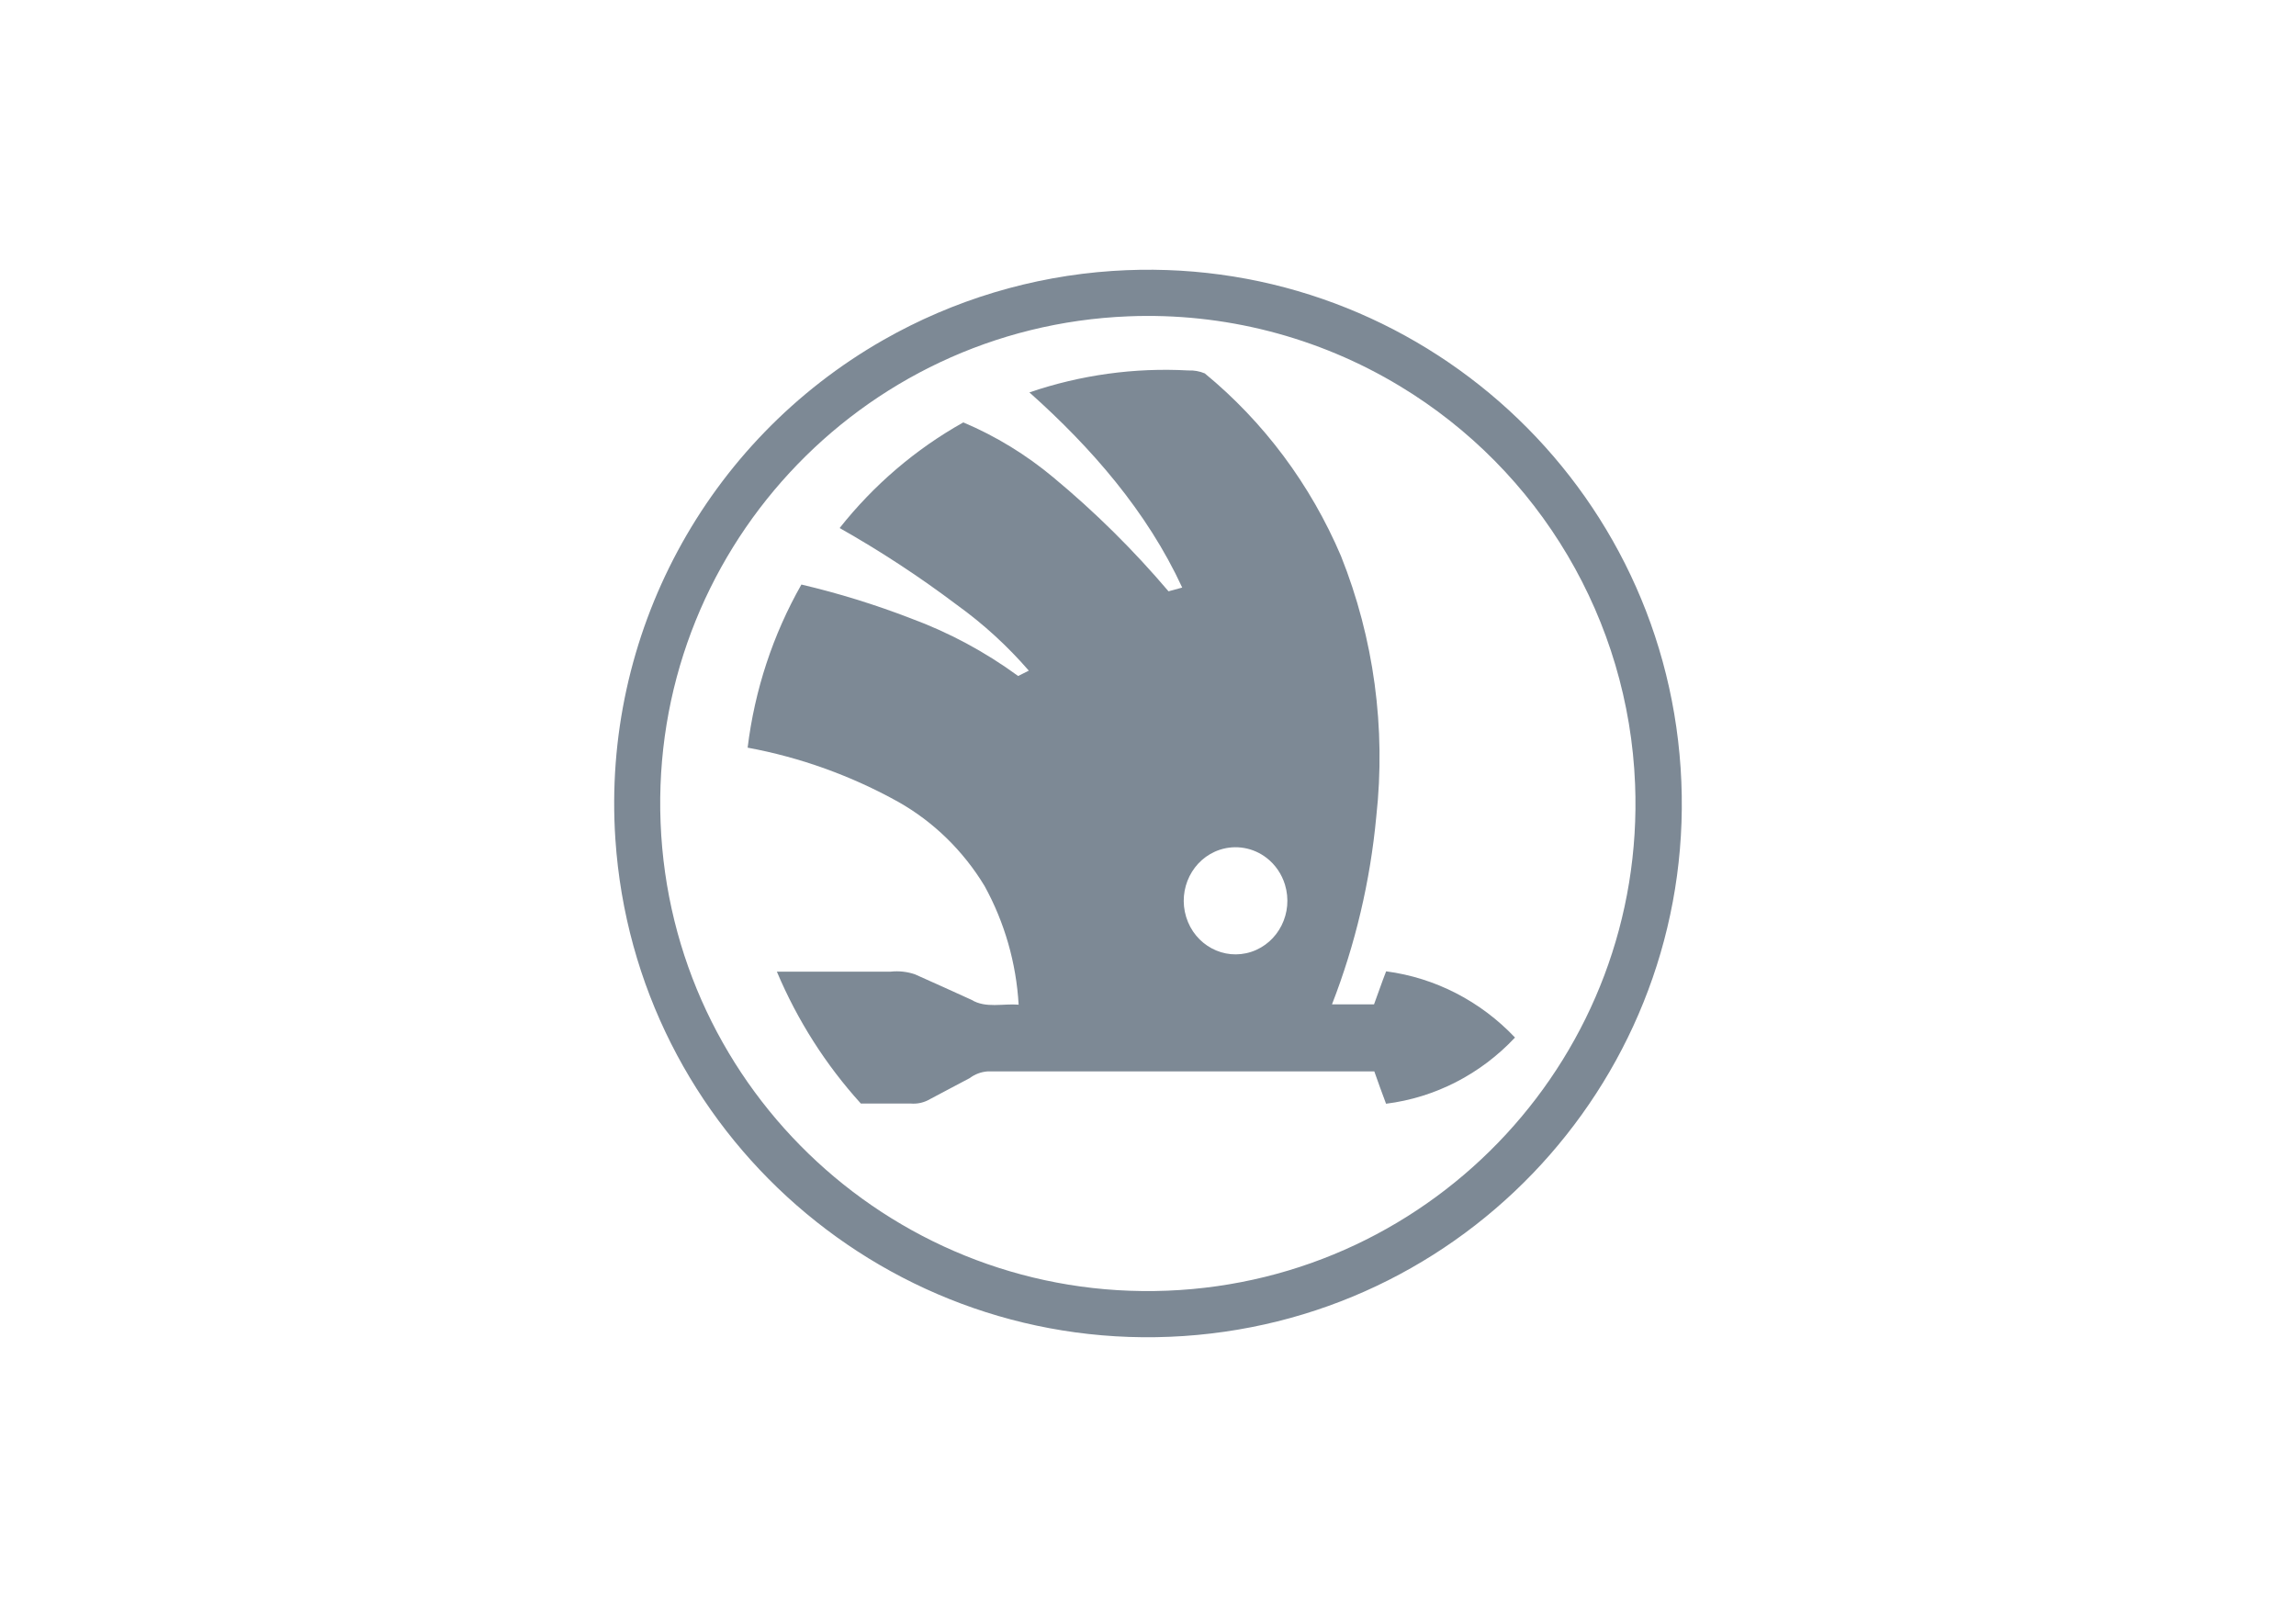
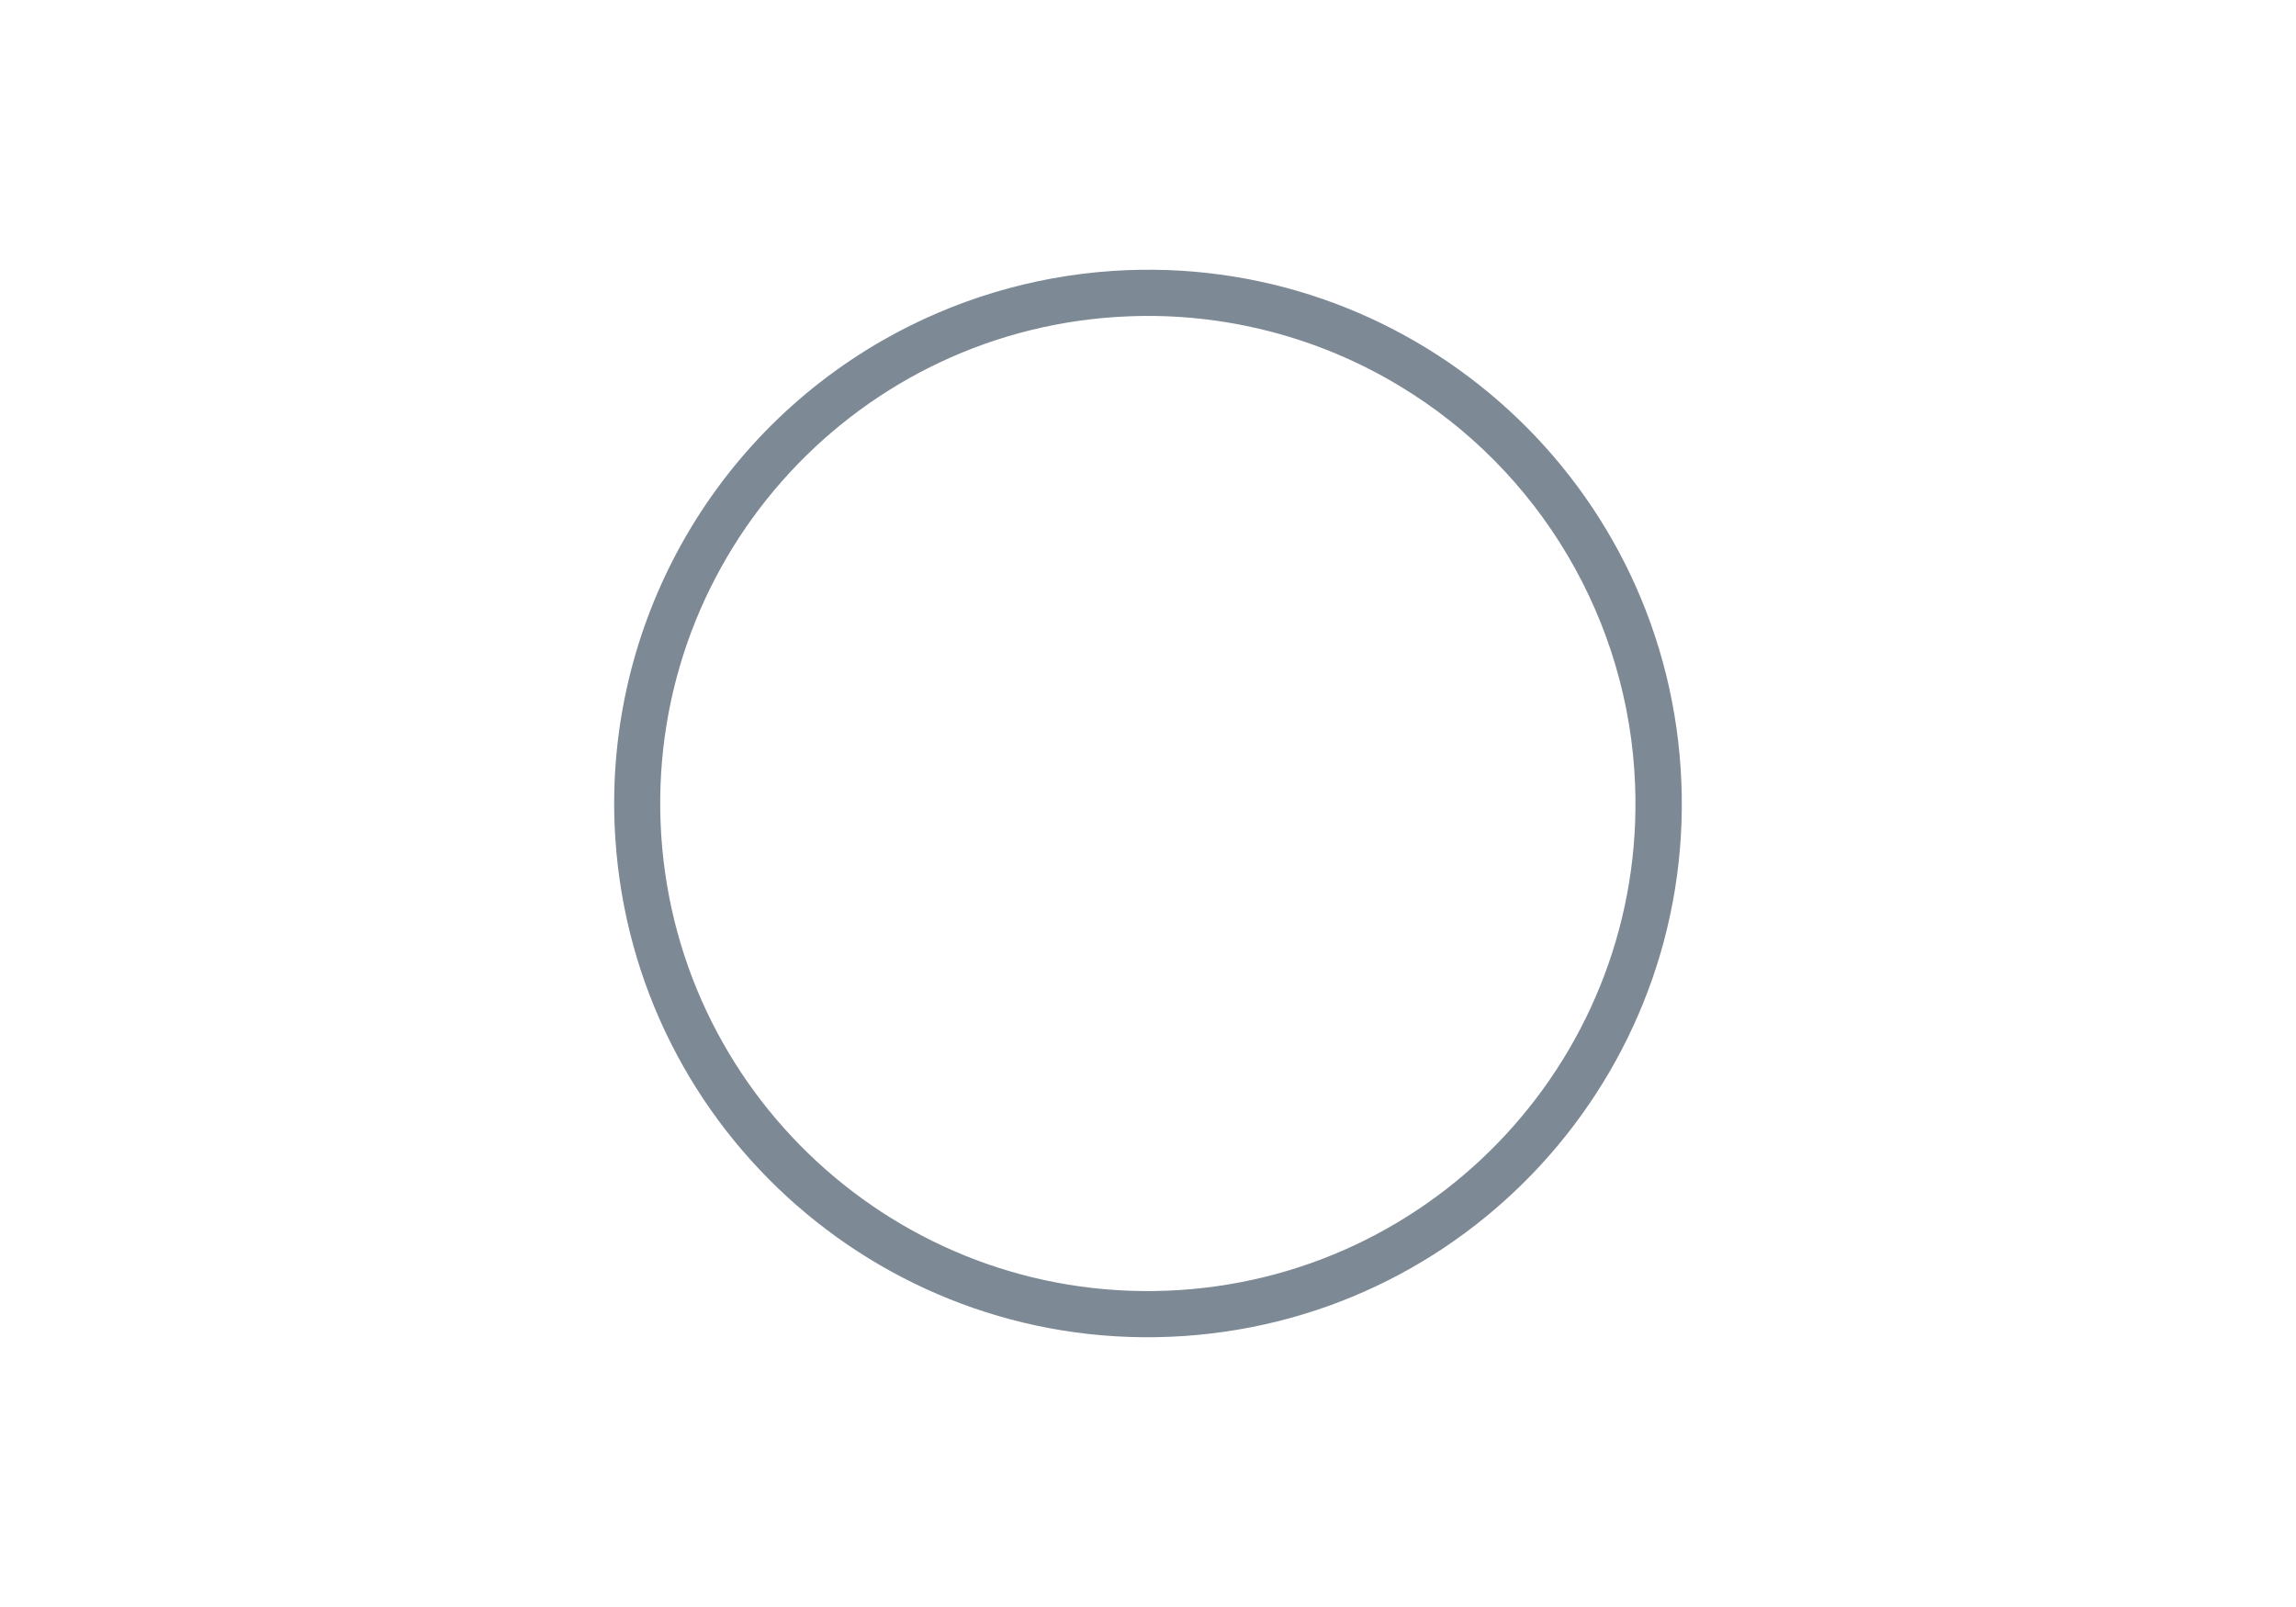
<svg xmlns="http://www.w3.org/2000/svg" width="200" height="140" viewBox="0 0 200 140" fill="none">
  <rect width="200" height="140" fill="white" />
  <path d="M96.894 23.605C122.517 21.891 144.68 41.272 146.394 66.894C148.109 92.518 128.728 114.679 103.105 116.394C77.481 118.109 55.319 98.728 53.604 73.105C52.414 55.331 61.483 38.44 76.956 29.613C83.063 26.131 89.879 24.076 96.894 23.605ZM98.299 27.558C74.858 28.49 56.611 48.248 57.543 71.688C58.475 95.129 78.233 113.375 101.674 112.443C125.114 111.511 143.361 91.753 142.429 68.313C141.862 54.037 134.156 41.004 121.921 33.626C114.809 29.332 106.591 27.221 98.29 27.558H98.299Z" fill="#7D8995" />
-   <path d="M89.669 34.185C94.127 32.663 98.82 32.015 103.508 32.274C104 32.251 104.49 32.338 104.947 32.53C110.091 36.759 114.163 42.22 116.81 48.441C119.677 55.619 120.736 63.432 119.884 71.149C119.36 76.763 118.061 82.269 116.026 87.501H119.688C120.046 86.541 120.37 85.572 120.744 84.621C125.008 85.181 128.963 87.214 131.969 90.389C128.974 93.585 125.008 95.621 120.736 96.156C120.387 95.214 120.038 94.281 119.714 93.339C108.49 93.339 97.257 93.339 86.032 93.339C85.47 93.377 84.93 93.579 84.474 93.92C83.239 94.562 82.021 95.232 80.786 95.874C80.334 96.09 79.835 96.181 79.339 96.139C77.891 96.139 76.443 96.139 74.987 96.139C71.93 92.769 69.456 88.882 67.671 84.648H77.593C78.299 84.573 79.012 84.65 79.688 84.877C81.334 85.61 82.981 86.353 84.627 87.105C85.871 87.862 87.361 87.413 88.732 87.527C88.522 83.889 87.505 80.348 85.76 77.181C83.905 74.118 81.322 71.599 78.257 69.864C74.149 67.58 69.717 65.983 65.125 65.135C65.737 60.118 67.331 55.283 69.809 50.924C73.04 51.684 76.217 52.666 79.322 53.865C82.651 55.09 85.803 56.782 88.689 58.892L89.618 58.426C87.753 56.274 85.652 54.353 83.358 52.702C80.096 50.242 76.682 48.004 73.139 46.002C76.117 42.239 79.776 39.114 83.912 36.8C86.742 37.994 89.387 39.612 91.764 41.599C95.377 44.596 98.731 47.914 101.787 51.514L102.98 51.188C99.914 44.549 95.034 38.966 89.669 34.185ZM106.258 74.029C103.883 74.811 102.57 77.435 103.326 79.891C104.082 82.347 106.62 83.705 108.996 82.923C111.371 82.141 112.684 79.516 111.928 77.06C111.645 76.14 111.092 75.333 110.346 74.751C109.176 73.841 107.654 73.573 106.258 74.029Z" fill="#7D8995" />
</svg>